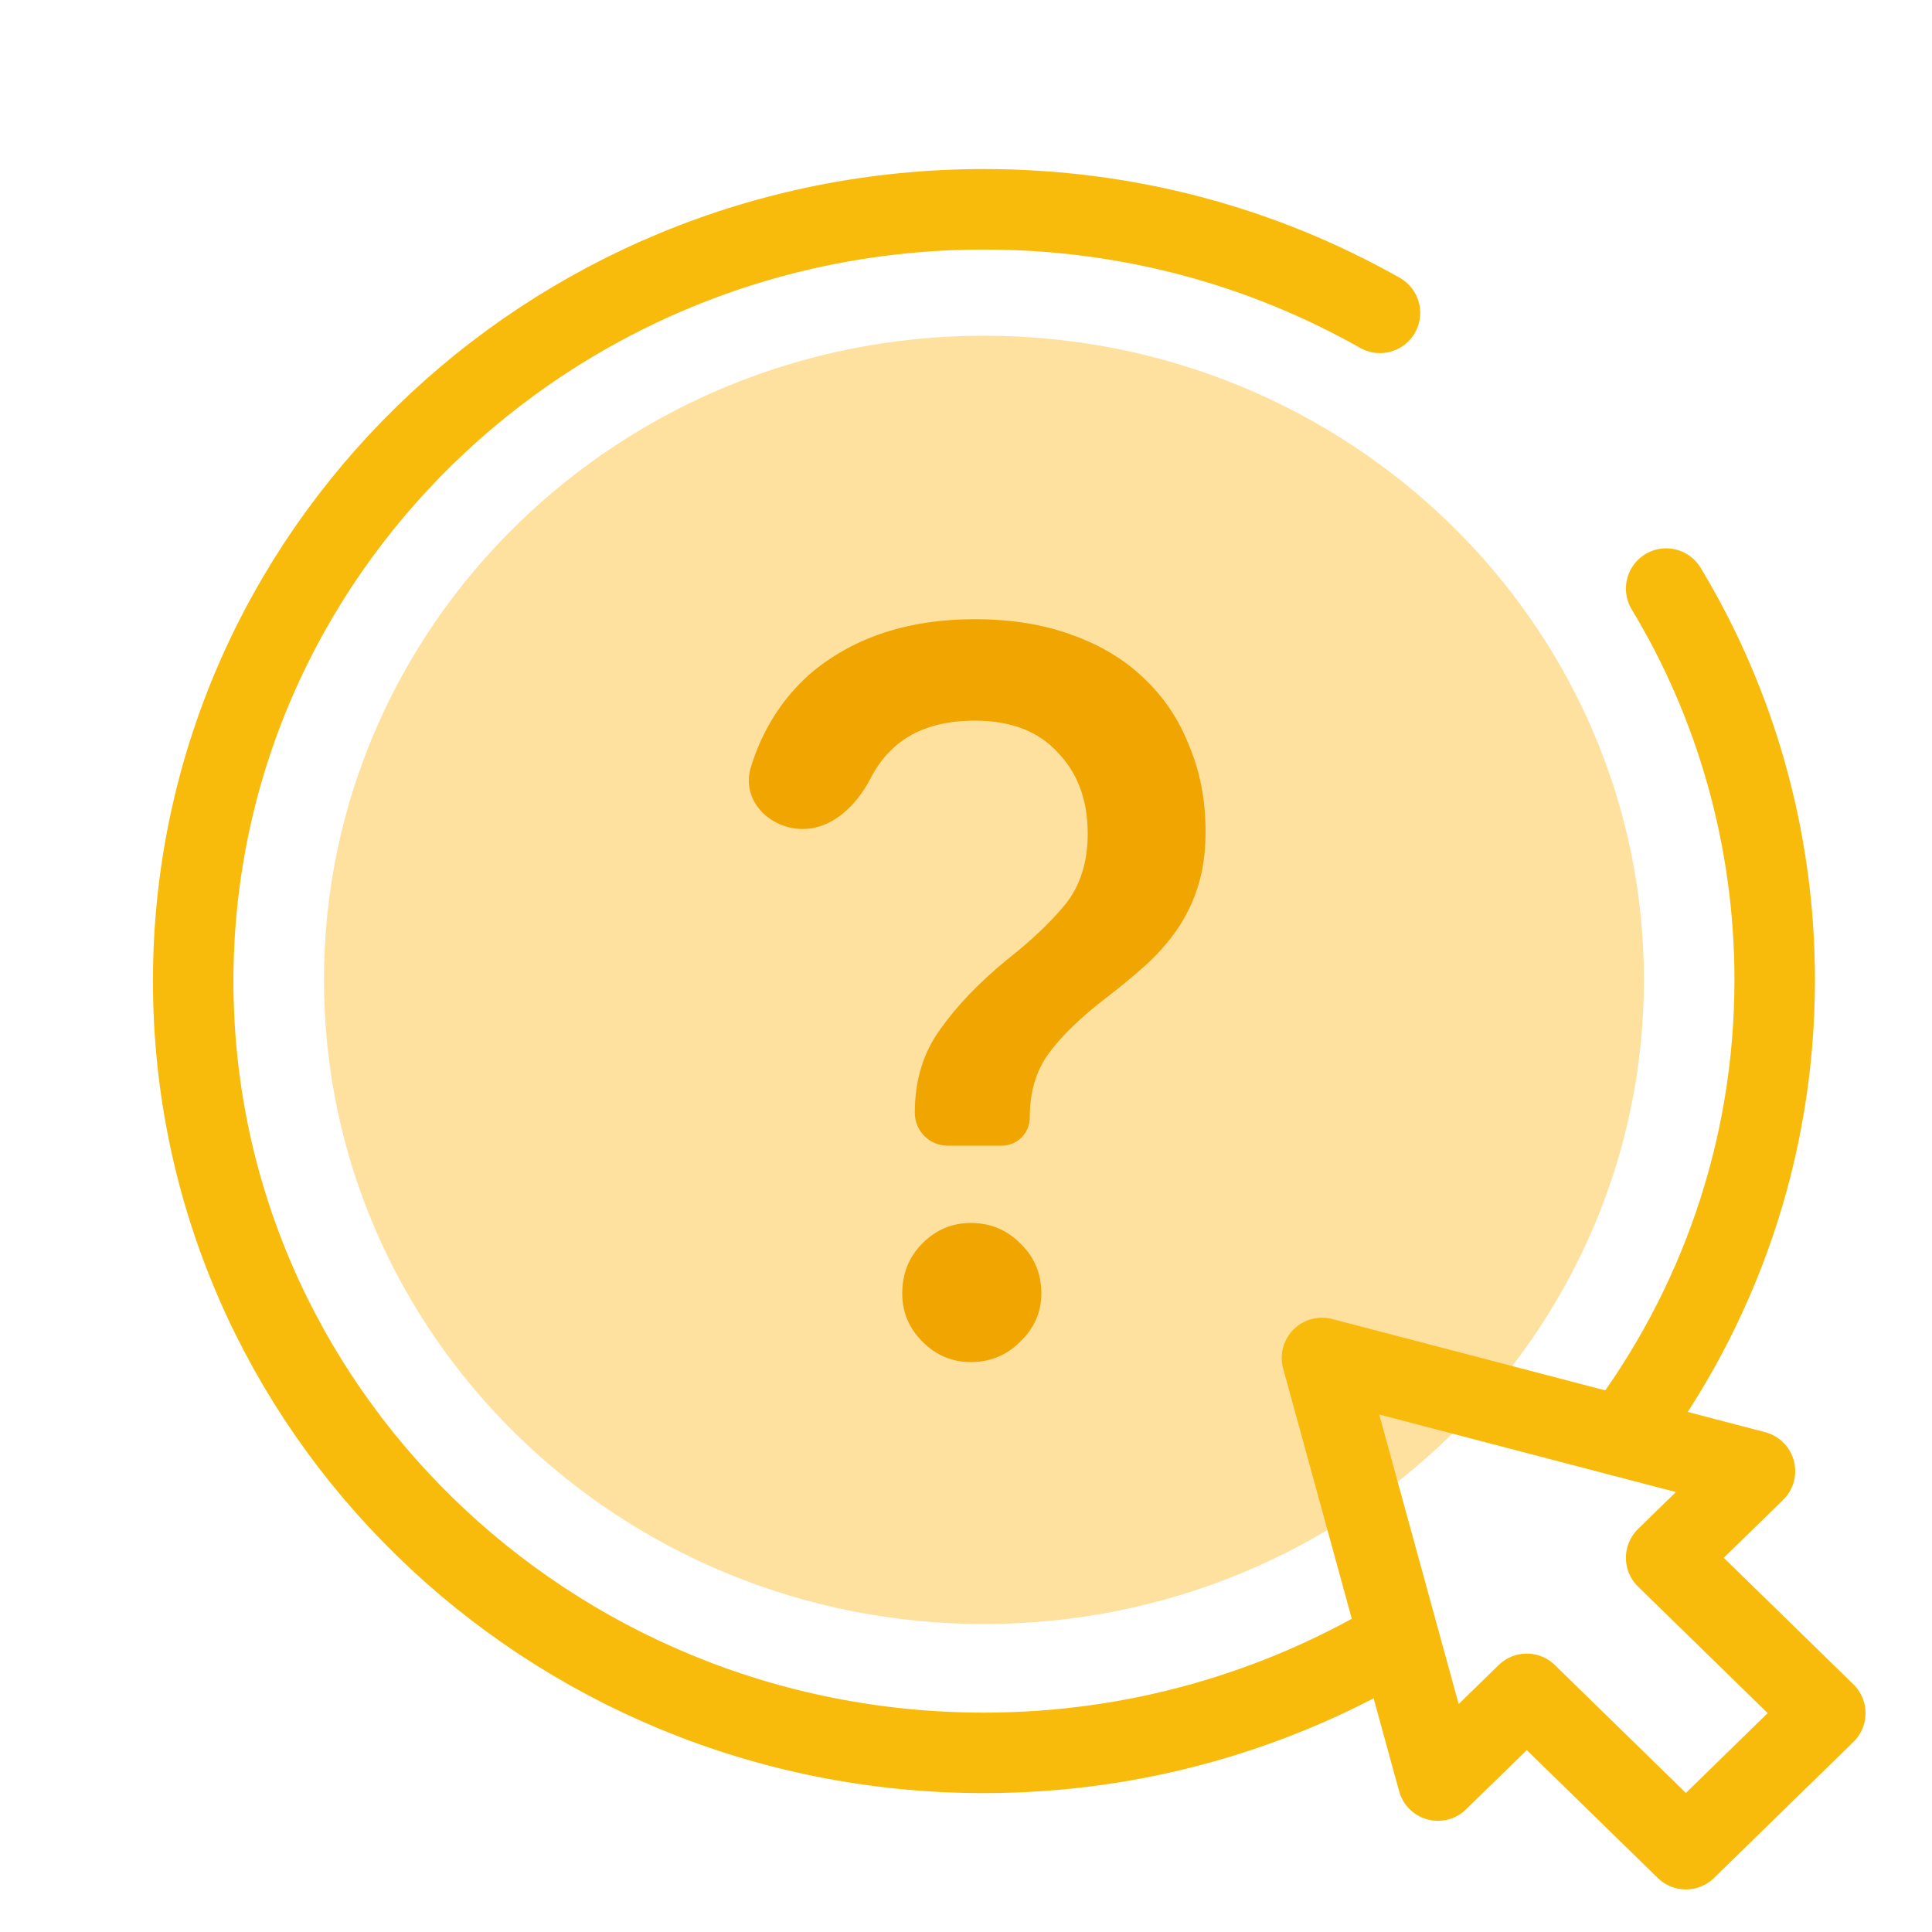
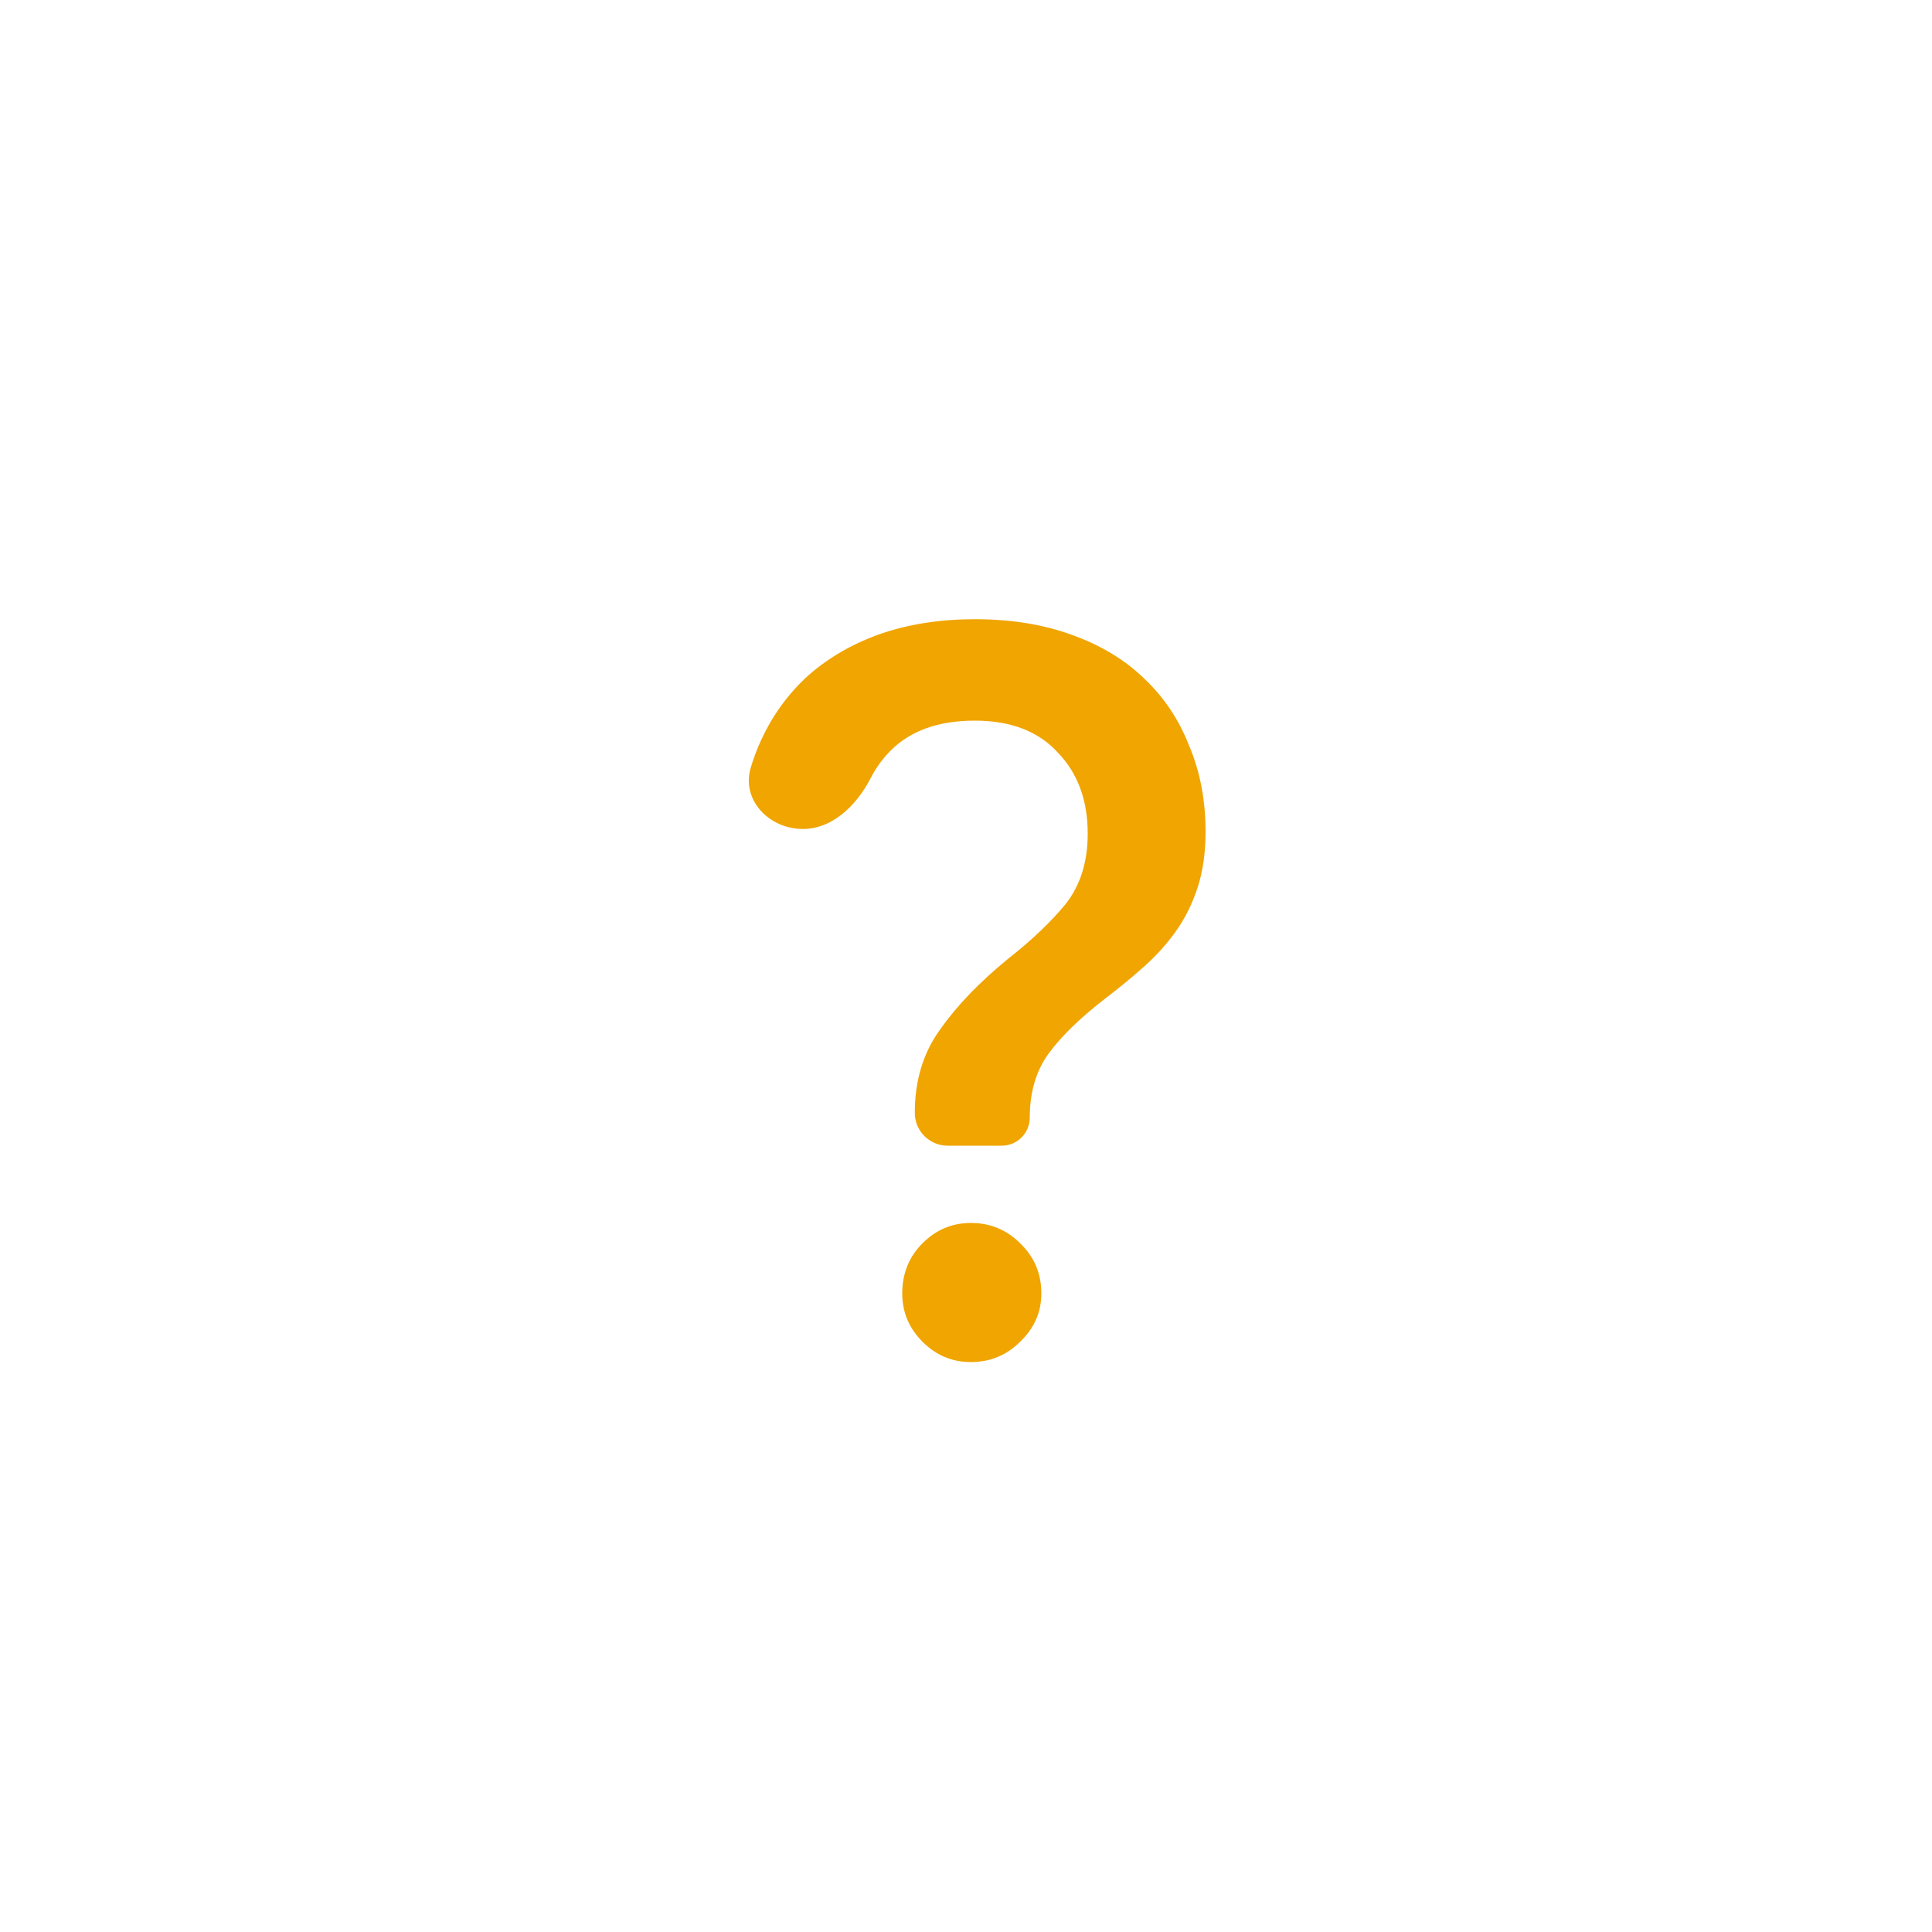
<svg xmlns="http://www.w3.org/2000/svg" width="60" height="60" viewBox="0 0 60 60" fill="none">
-   <path d="M30.558 50.436C41.878 50.436 51.054 41.479 51.054 30.431C51.054 19.383 41.878 10.426 30.558 10.426C19.238 10.426 10.061 19.383 10.061 30.431C10.061 41.479 19.238 50.436 30.558 50.436Z" fill="#FFE19F" />
-   <path d="M43.43 50.884C39.676 53.128 35.27 54.437 30.558 54.437C16.995 54.437 6 43.705 6 30.468C6 17.232 16.995 6.5 30.558 6.5C35.04 6.5 39.216 7.659 42.856 9.716" stroke="#F9BB0B" stroke-width="2.5" stroke-miterlimit="10" stroke-linecap="round" stroke-linejoin="round" />
-   <path d="M51.744 18.279C53.889 21.831 55.115 26.019 55.115 30.431C55.115 35.741 53.353 40.639 50.365 44.603" stroke="#F9BB0B" stroke-width="2.5" stroke-miterlimit="10" stroke-linecap="round" stroke-linejoin="round" />
-   <path d="M41.055 42.172L44.656 55.297L47.415 52.604L52.357 57.428L56.686 53.203L51.744 48.379L54.502 45.687L41.055 42.172Z" stroke="#F9BB0B" stroke-width="2.5" stroke-miterlimit="10" stroke-linecap="round" stroke-linejoin="round" />
  <path d="M30.27 19.23C31.39 19.23 32.39 19.39 33.27 19.71C34.17 20.03 34.92 20.48 35.52 21.06C36.14 21.64 36.61 22.34 36.93 23.16C37.27 23.96 37.44 24.85 37.44 25.83C37.44 26.47 37.36 27.04 37.2 27.54C37.04 28.04 36.82 28.49 36.54 28.89C36.26 29.29 35.93 29.66 35.55 30C35.17 30.34 34.77 30.67 34.35 30.99C33.57 31.59 32.98 32.16 32.58 32.7C32.18 33.24 31.98 33.91 31.98 34.71V34.71C31.98 35.191 31.59 35.58 31.11 35.58H29.43C28.866 35.58 28.41 35.123 28.41 34.56V34.56C28.41 33.56 28.67 32.7 29.19 31.98C29.71 31.24 30.41 30.51 31.29 29.79C32.03 29.21 32.63 28.64 33.09 28.08C33.55 27.5 33.78 26.77 33.78 25.89C33.78 24.85 33.47 24.01 32.85 23.37C32.25 22.71 31.39 22.38 30.27 22.38C29.15 22.38 28.28 22.69 27.66 23.31C27.413 23.557 27.207 23.841 27.042 24.161C26.592 25.038 25.795 25.807 24.812 25.741V25.741C23.815 25.674 23.029 24.801 23.314 23.844C23.404 23.543 23.513 23.255 23.64 22.98C24 22.2 24.49 21.53 25.11 20.97C25.75 20.41 26.5 19.98 27.36 19.68C28.24 19.38 29.21 19.23 30.27 19.23ZM30.15 37.98C30.75 37.98 31.26 38.19 31.68 38.61C32.12 39.03 32.34 39.55 32.34 40.17C32.34 40.75 32.12 41.25 31.68 41.67C31.26 42.09 30.75 42.3 30.15 42.3C29.57 42.3 29.07 42.09 28.65 41.67C28.23 41.25 28.02 40.75 28.02 40.17C28.02 39.55 28.23 39.03 28.65 38.61C29.07 38.19 29.57 37.98 30.15 37.98Z" fill="#F0A501" />
</svg>